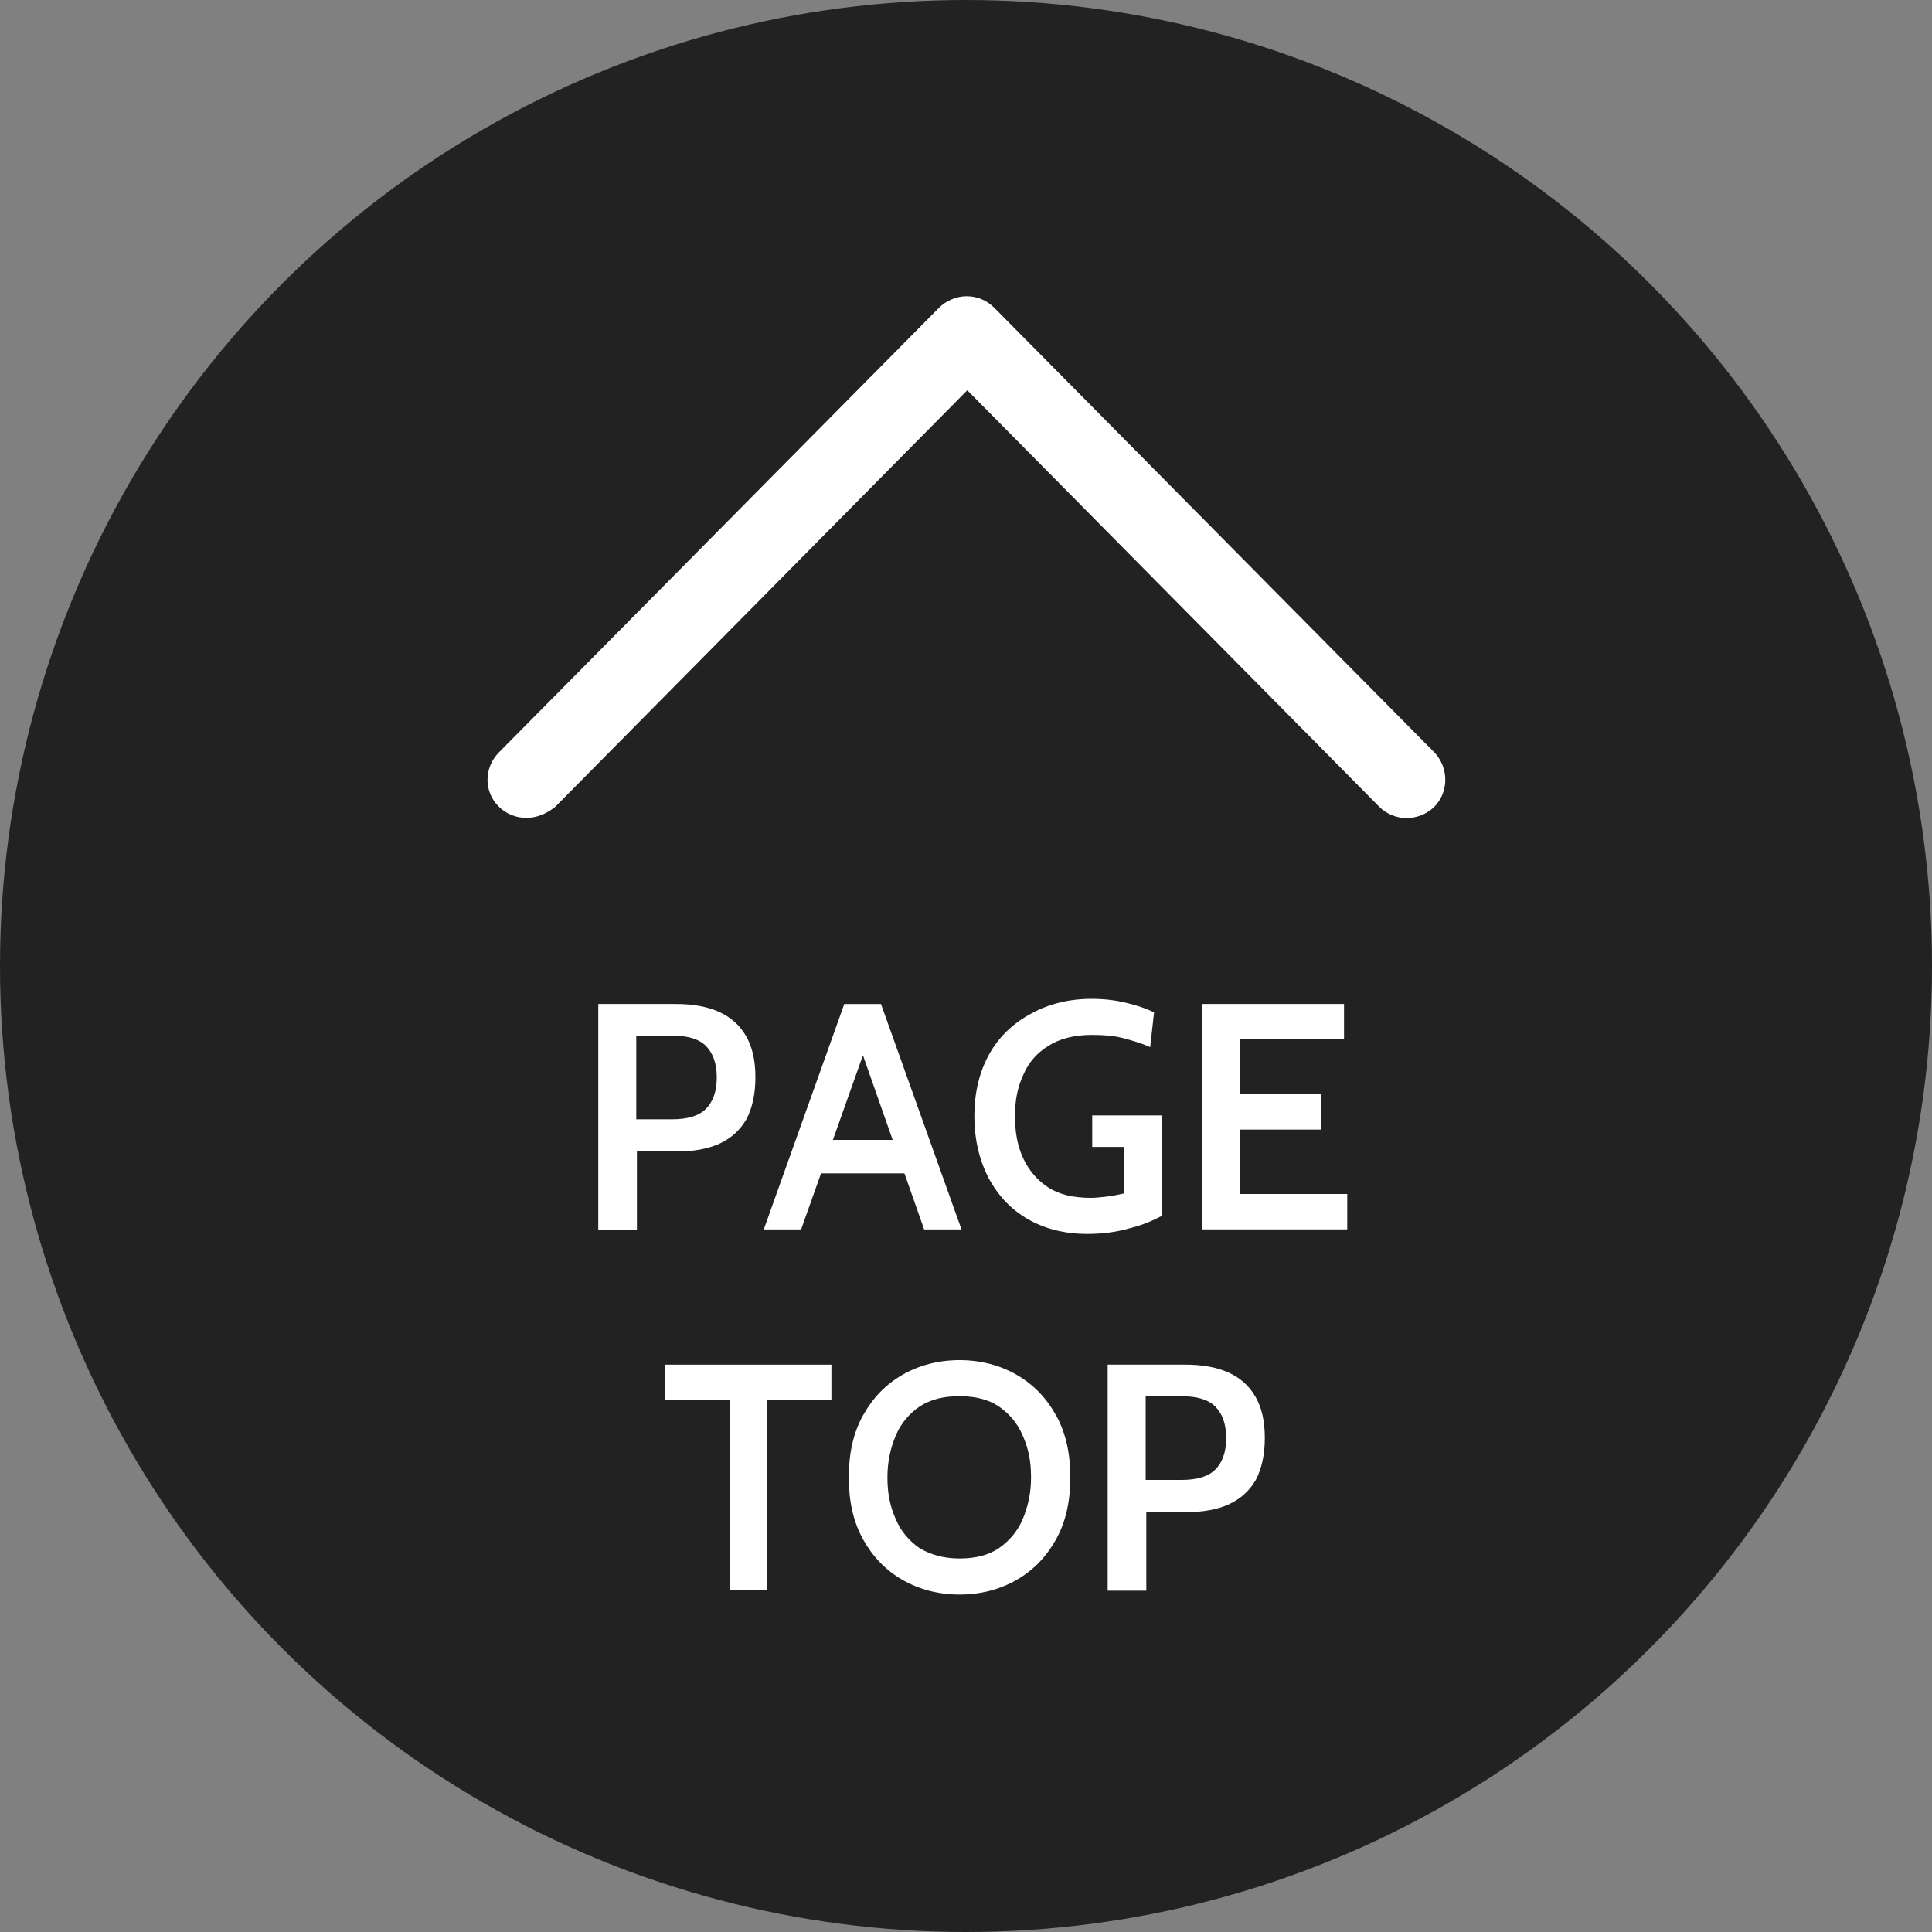
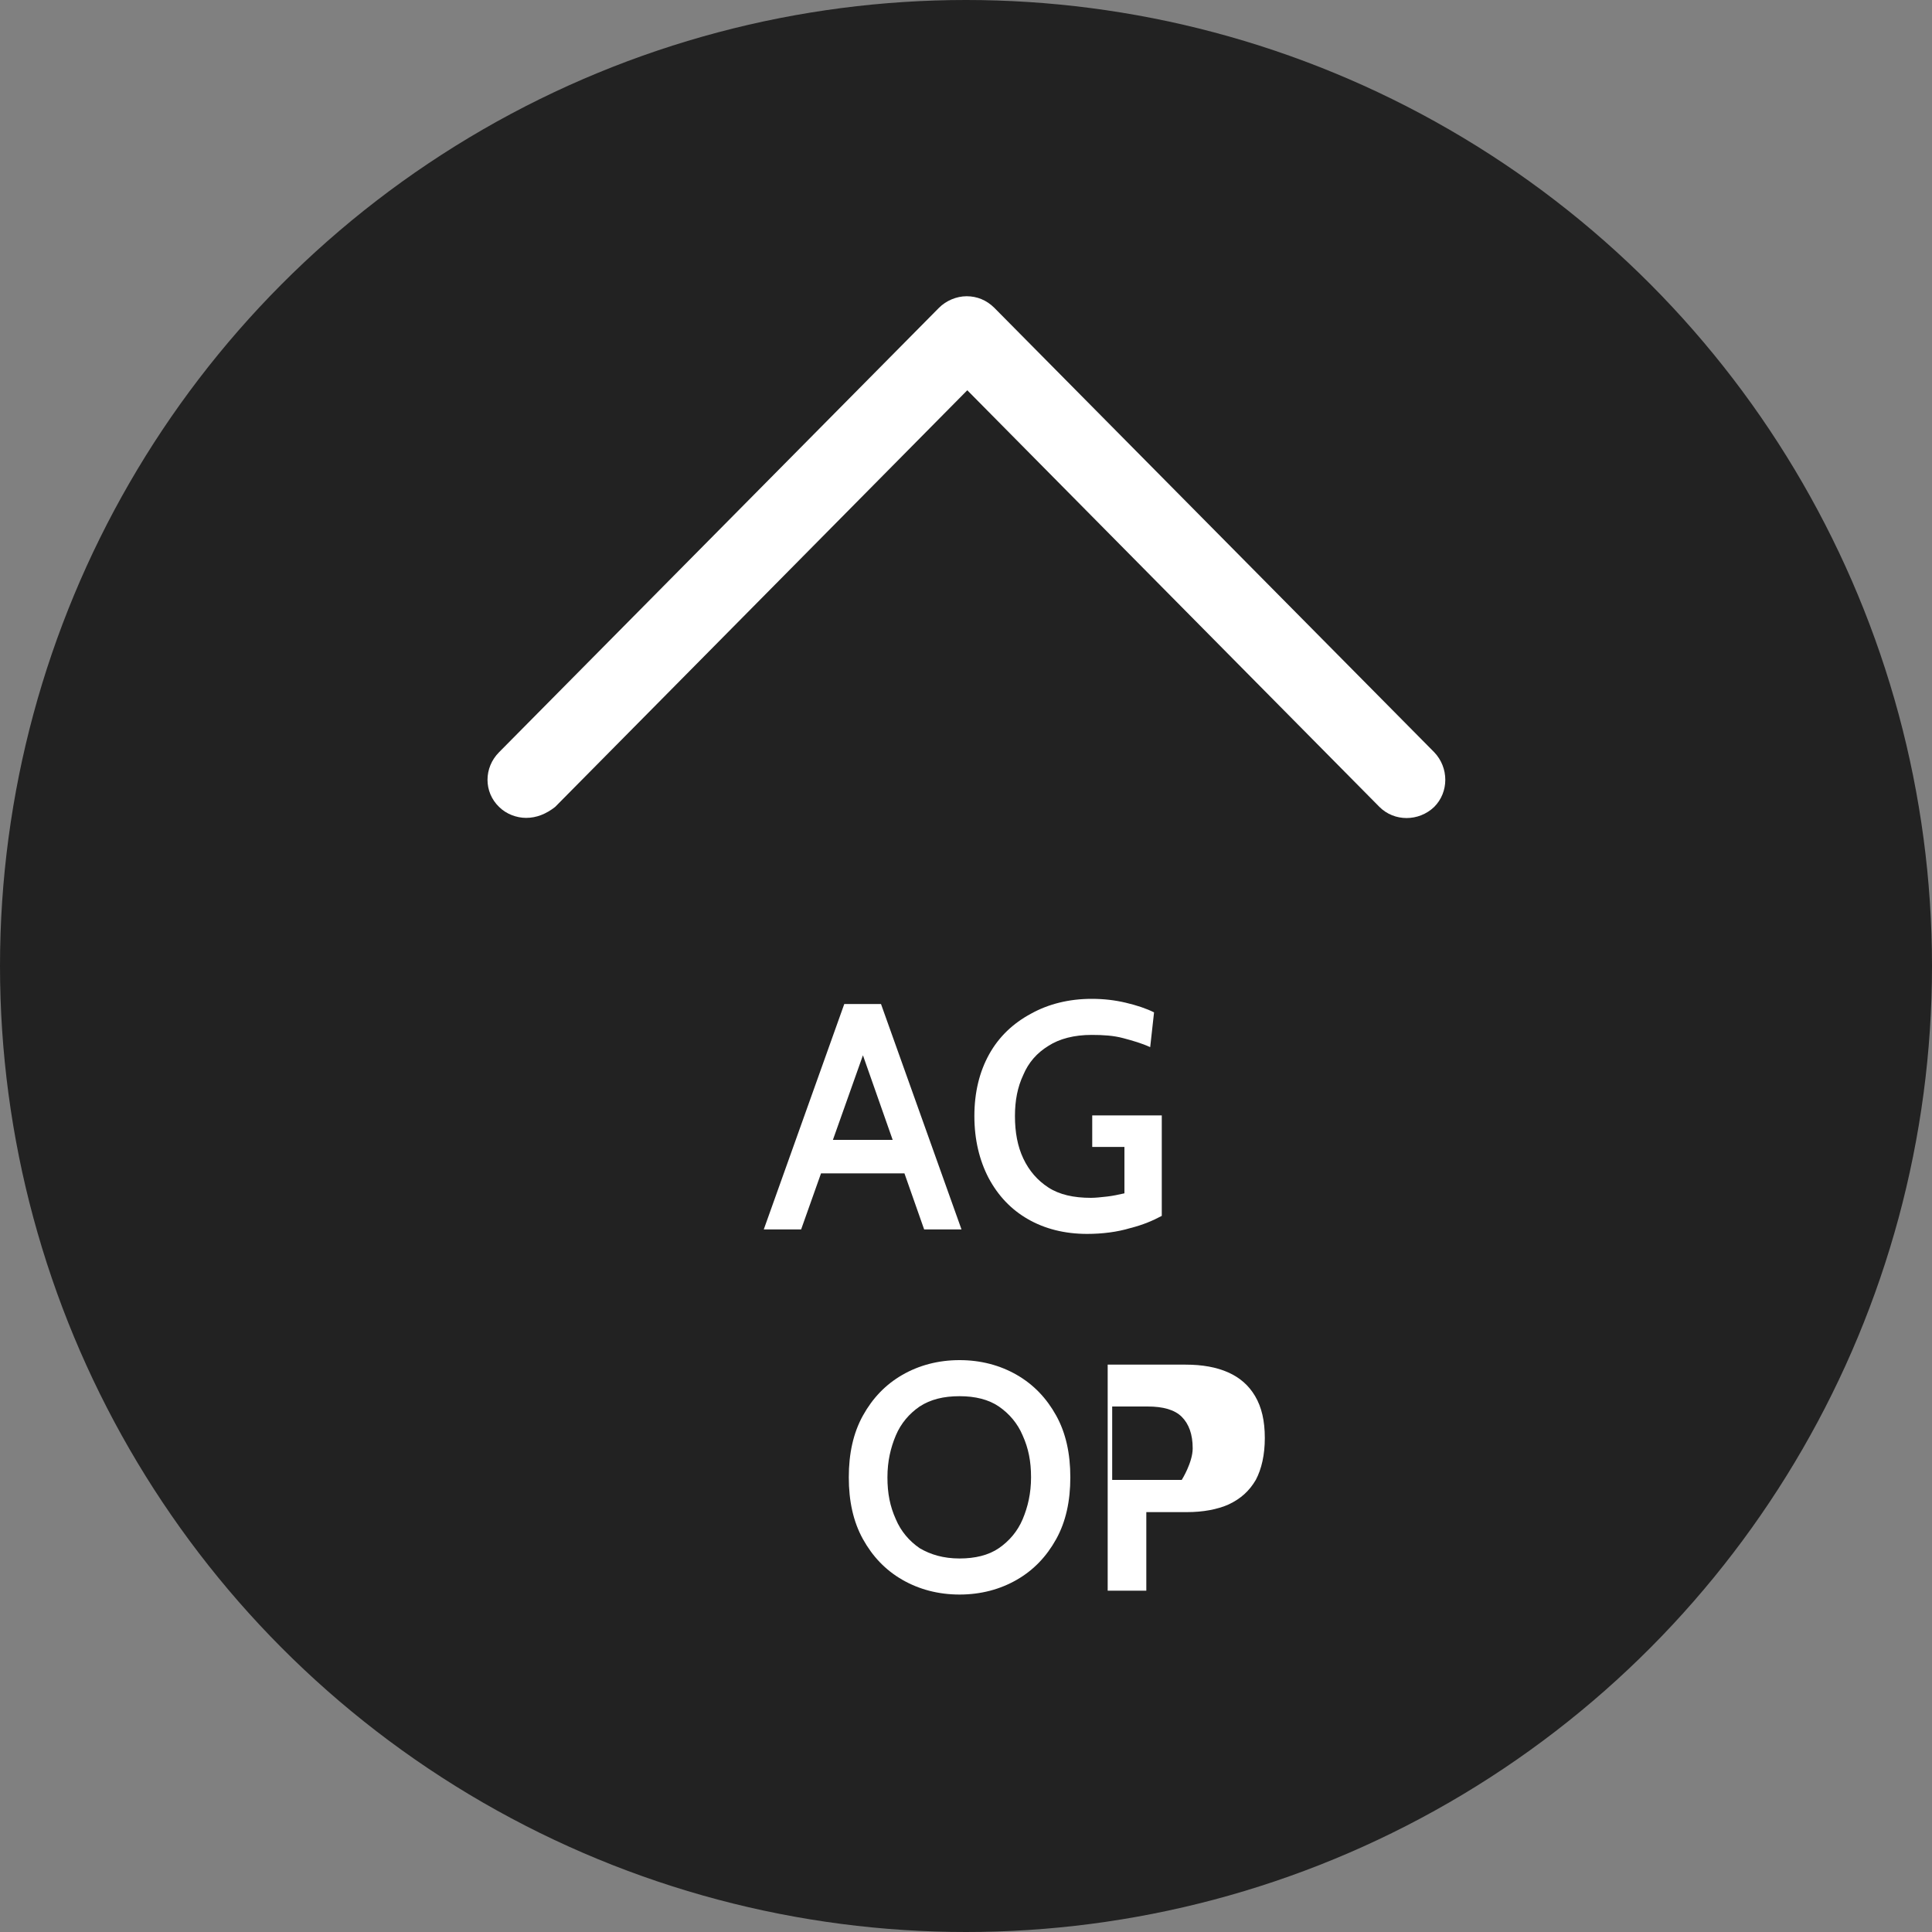
<svg xmlns="http://www.w3.org/2000/svg" version="1.1" id="レイヤー_1" x="0px" y="0px" viewBox="0 0 300 300" style="enable-background:new 0 0 300 300;" xml:space="preserve">
  <rect x="0" y="0" width="300" height="300" fill="#808080" stroke="none" />
  <style type="text/css">
	.st0{fill:#222222;}
	.st1{fill:#FFFFFF;}
</style>
  <g>
    <circle class="st0" cx="150" cy="150" r="150" />
  </g>
  <g>
-     <path class="st1" d="M92.9,190.9v-35h12.1c2.6,0,4.8,0.4,6.6,1.2c1.8,0.8,3.2,2,4.2,3.7c1,1.7,1.5,3.8,1.5,6.5   c0,2.6-0.5,4.8-1.4,6.5c-1,1.7-2.3,2.9-4.2,3.8c-1.8,0.8-4,1.2-6.5,1.2h-6.3v12.2H92.9z M98.8,173.8h5.6c2.3,0,4.1-0.5,5.2-1.6   s1.7-2.7,1.7-4.9s-0.6-3.8-1.7-4.9s-2.9-1.6-5.3-1.6h-5.5V173.8z" />
    <path class="st1" d="M133.2,161.6h1.6l-10.4,29.3h-5.8l12.5-35h5.7l12.5,35h-5.8L133.2,161.6z M141.3,182.2h-14.8V177h14.8V182.2z" />
    <path class="st1" d="M168.8,191.6c-3.5,0-6.6-0.8-9.2-2.3c-2.6-1.5-4.6-3.6-6.1-6.4c-1.4-2.7-2.2-5.9-2.2-9.6   c0-3.7,0.8-6.9,2.3-9.6s3.7-4.8,6.5-6.3c2.7-1.5,5.9-2.3,9.4-2.3c1.9,0,3.6,0.2,5.3,0.6c1.7,0.4,3.2,0.9,4.4,1.5l-0.6,5.4   c-1.3-0.6-2.7-1-4.2-1.4c-1.5-0.4-3.1-0.5-4.9-0.5c-2.7,0-5,0.6-6.7,1.7c-1.8,1.1-3.1,2.6-3.9,4.5c-0.9,1.9-1.3,4-1.3,6.4   c0,2.5,0.4,4.7,1.3,6.6c0.9,1.9,2.2,3.4,3.9,4.5c1.7,1.1,3.9,1.6,6.6,1.6c0.7,0,1.6-0.1,2.5-0.2c0.9-0.1,1.8-0.3,2.7-0.5v-7.2h-5   v-4.9h10.8v15.6c-1.3,0.7-2.9,1.4-4.9,1.9C173.5,191.3,171.2,191.6,168.8,191.6z" />
-     <path class="st1" d="M186.7,190.9v-35h22v5.5h-16.1v8.5h12.6v5.5h-12.6v10h16.6v5.5H186.7z" />
-     <path class="st1" d="M113.3,246.9v-29.5h-10v-5.5h25.8v5.5h-10v29.5H113.3z" />
    <path class="st1" d="M149,247.6c-3.3,0-6.3-0.8-8.9-2.3c-2.6-1.5-4.6-3.6-6.1-6.3c-1.5-2.7-2.2-5.9-2.2-9.6s0.7-6.9,2.2-9.6   c1.5-2.7,3.5-4.8,6.1-6.3c2.6-1.5,5.6-2.3,8.9-2.3s6.3,0.8,8.9,2.3s4.6,3.6,6.1,6.3c1.5,2.7,2.2,5.9,2.2,9.6s-0.7,6.9-2.2,9.6   c-1.5,2.7-3.5,4.8-6.1,6.3S152.3,247.6,149,247.6z M149,242c2.4,0,4.5-0.5,6.1-1.6s2.9-2.6,3.7-4.5c0.8-1.9,1.3-4,1.3-6.5   s-0.4-4.5-1.3-6.5c-0.8-1.9-2.1-3.4-3.7-4.5s-3.7-1.6-6.1-1.6c-2.5,0-4.5,0.5-6.2,1.6c-1.6,1.1-2.9,2.6-3.7,4.5   c-0.8,1.9-1.3,4-1.3,6.5s0.4,4.5,1.3,6.5c0.8,1.9,2.1,3.4,3.7,4.5C144.5,241.4,146.5,242,149,242z" />
-     <path class="st1" d="M172,246.9v-35h12.1c2.6,0,4.8,0.4,6.6,1.2c1.8,0.8,3.2,2,4.2,3.7c1,1.7,1.5,3.8,1.5,6.5   c0,2.6-0.5,4.8-1.4,6.5c-1,1.7-2.3,2.9-4.2,3.8c-1.8,0.8-4,1.2-6.5,1.2h-6.3v12.2H172z M177.9,229.8h5.6c2.3,0,4.1-0.5,5.2-1.6   s1.7-2.7,1.7-4.9s-0.6-3.8-1.7-4.9s-2.9-1.6-5.3-1.6h-5.5V229.8z" />
+     <path class="st1" d="M172,246.9v-35h12.1c2.6,0,4.8,0.4,6.6,1.2c1.8,0.8,3.2,2,4.2,3.7c1,1.7,1.5,3.8,1.5,6.5   c0,2.6-0.5,4.8-1.4,6.5c-1,1.7-2.3,2.9-4.2,3.8c-1.8,0.8-4,1.2-6.5,1.2h-6.3v12.2H172z M177.9,229.8h5.6s1.7-2.7,1.7-4.9s-0.6-3.8-1.7-4.9s-2.9-1.6-5.3-1.6h-5.5V229.8z" />
  </g>
  <path class="st1" d="M81.7,127c-1.5,0-3.1-0.6-4.2-1.7c-2.4-2.3-2.4-6.1,0-8.5l68.3-69c1.1-1.1,2.7-1.8,4.3-1.8s3.1,0.6,4.3,1.8  l68.3,69c2.3,2.4,2.3,6.2,0,8.5c-2.4,2.3-6.2,2.3-8.5,0l-64-64.7l-64,64.7C84.8,126.4,83.3,127,81.7,127z" />
</svg>